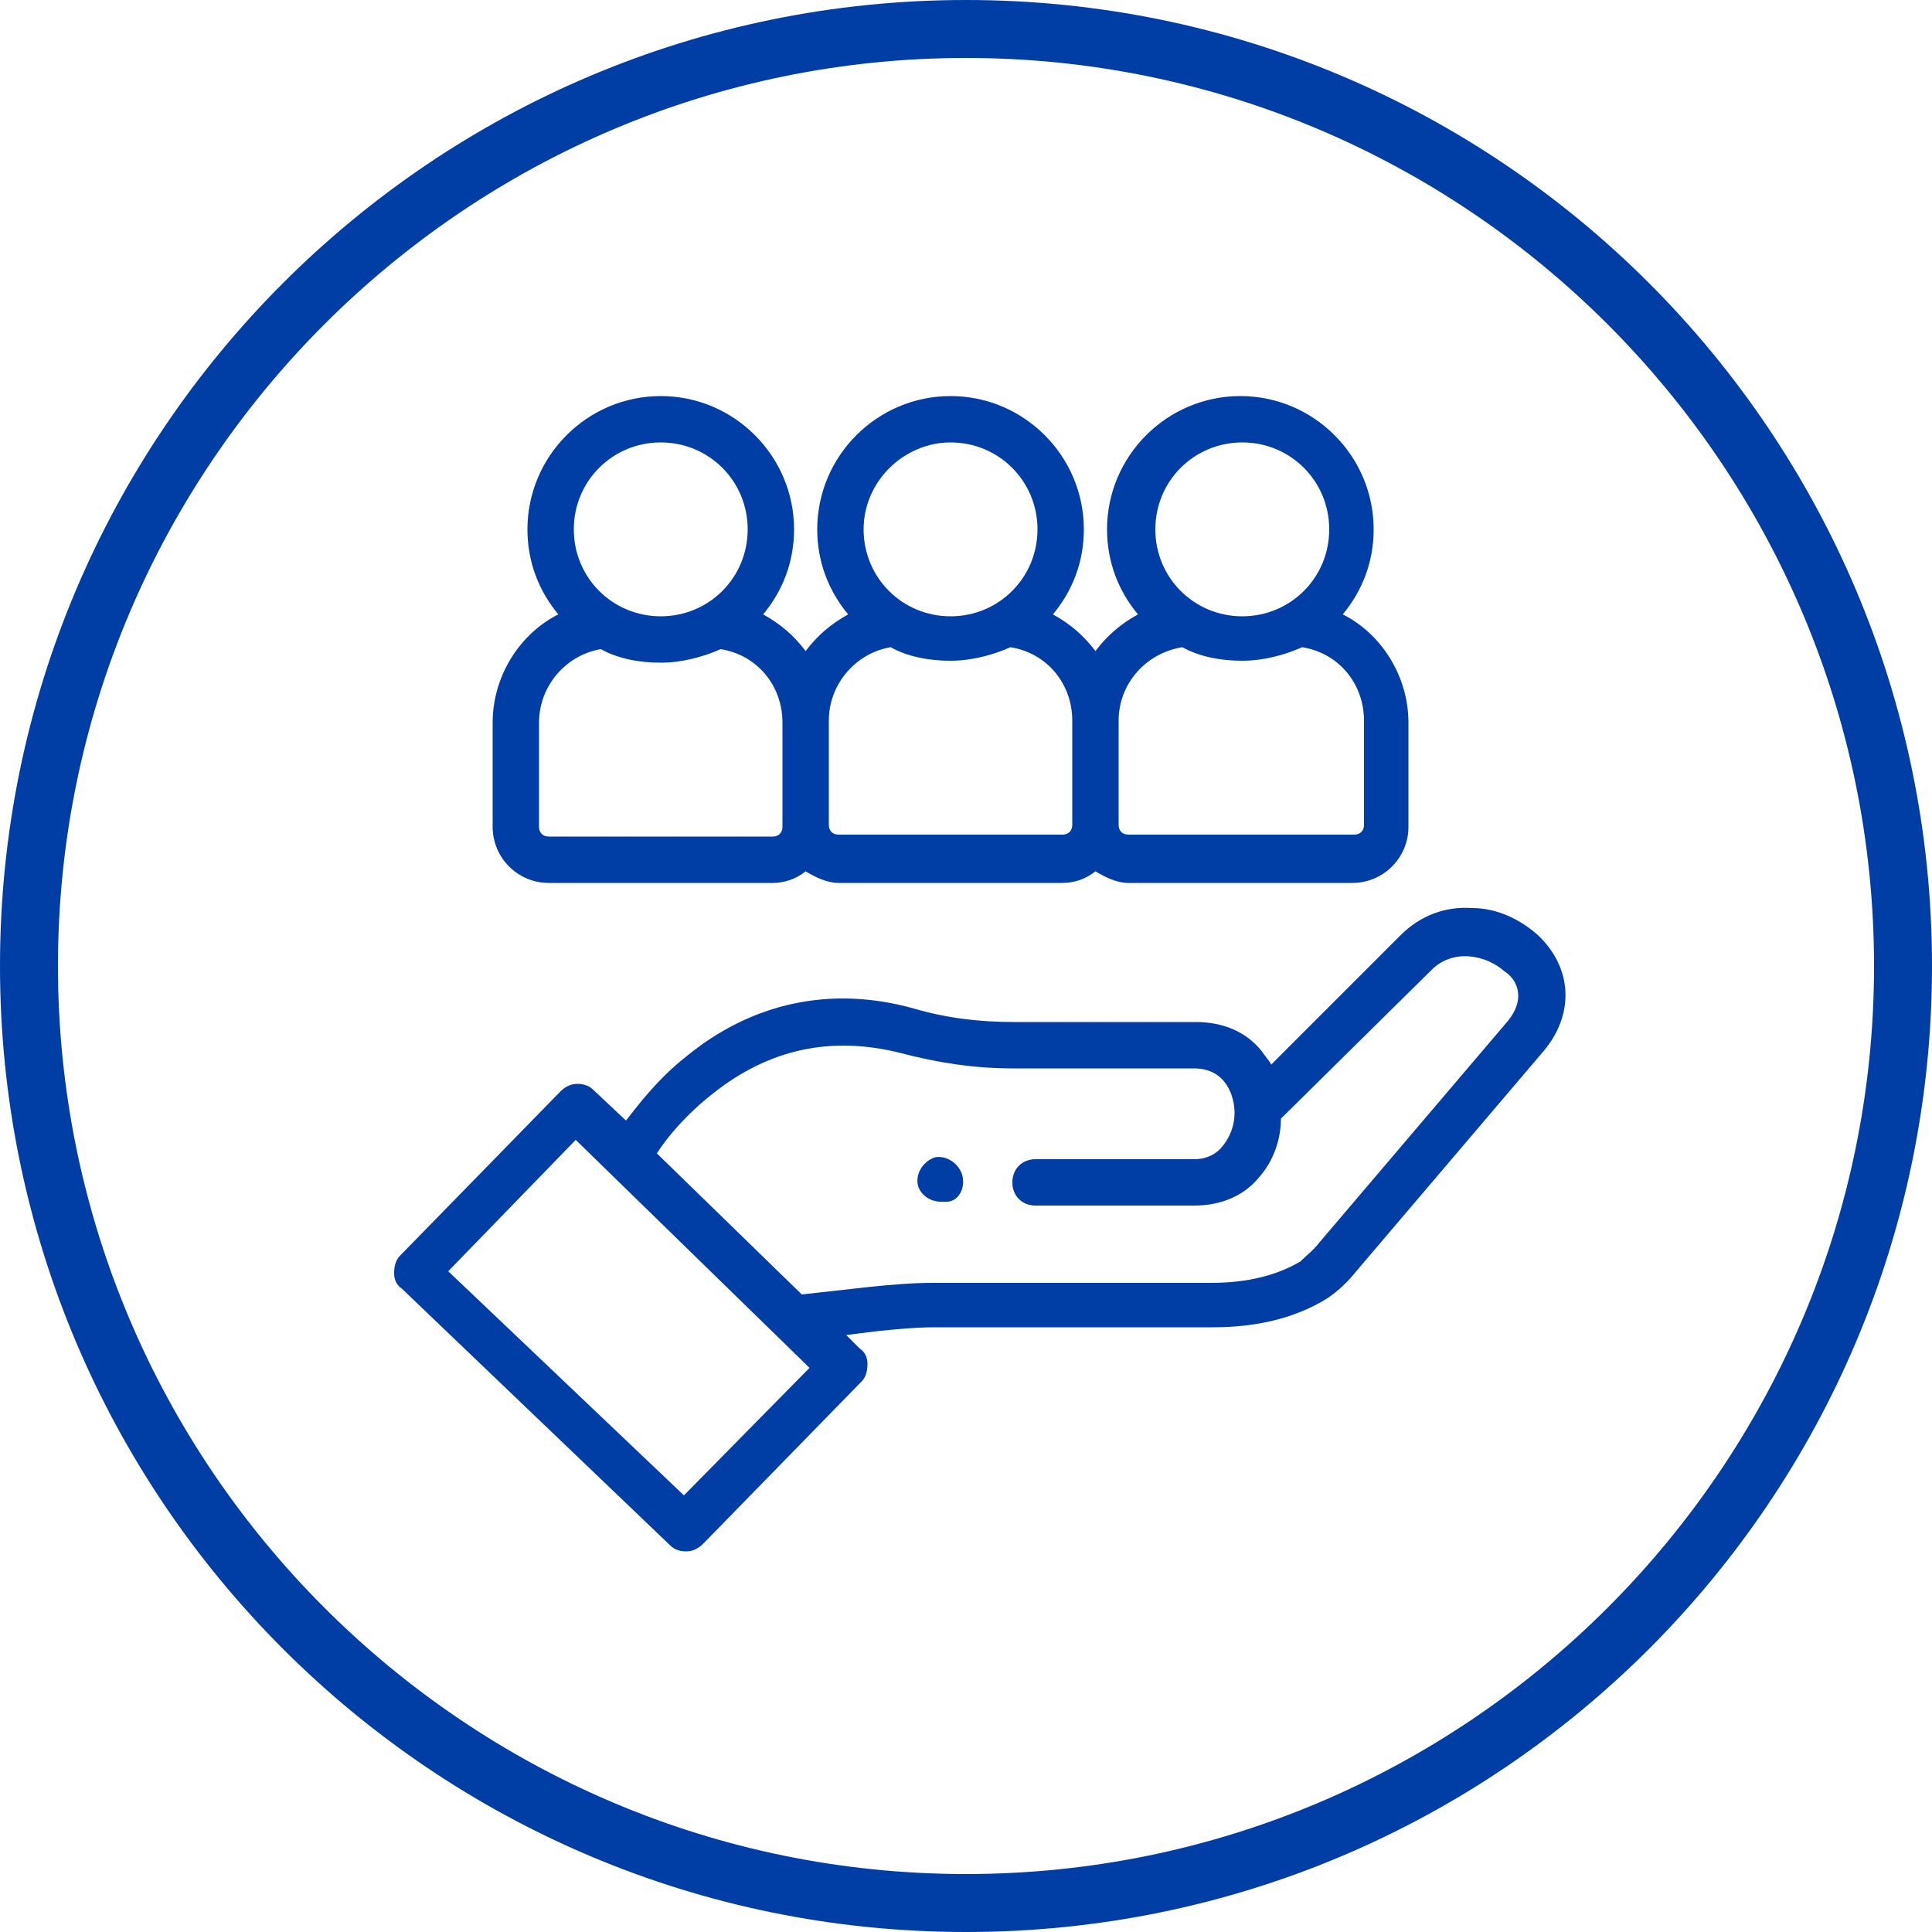
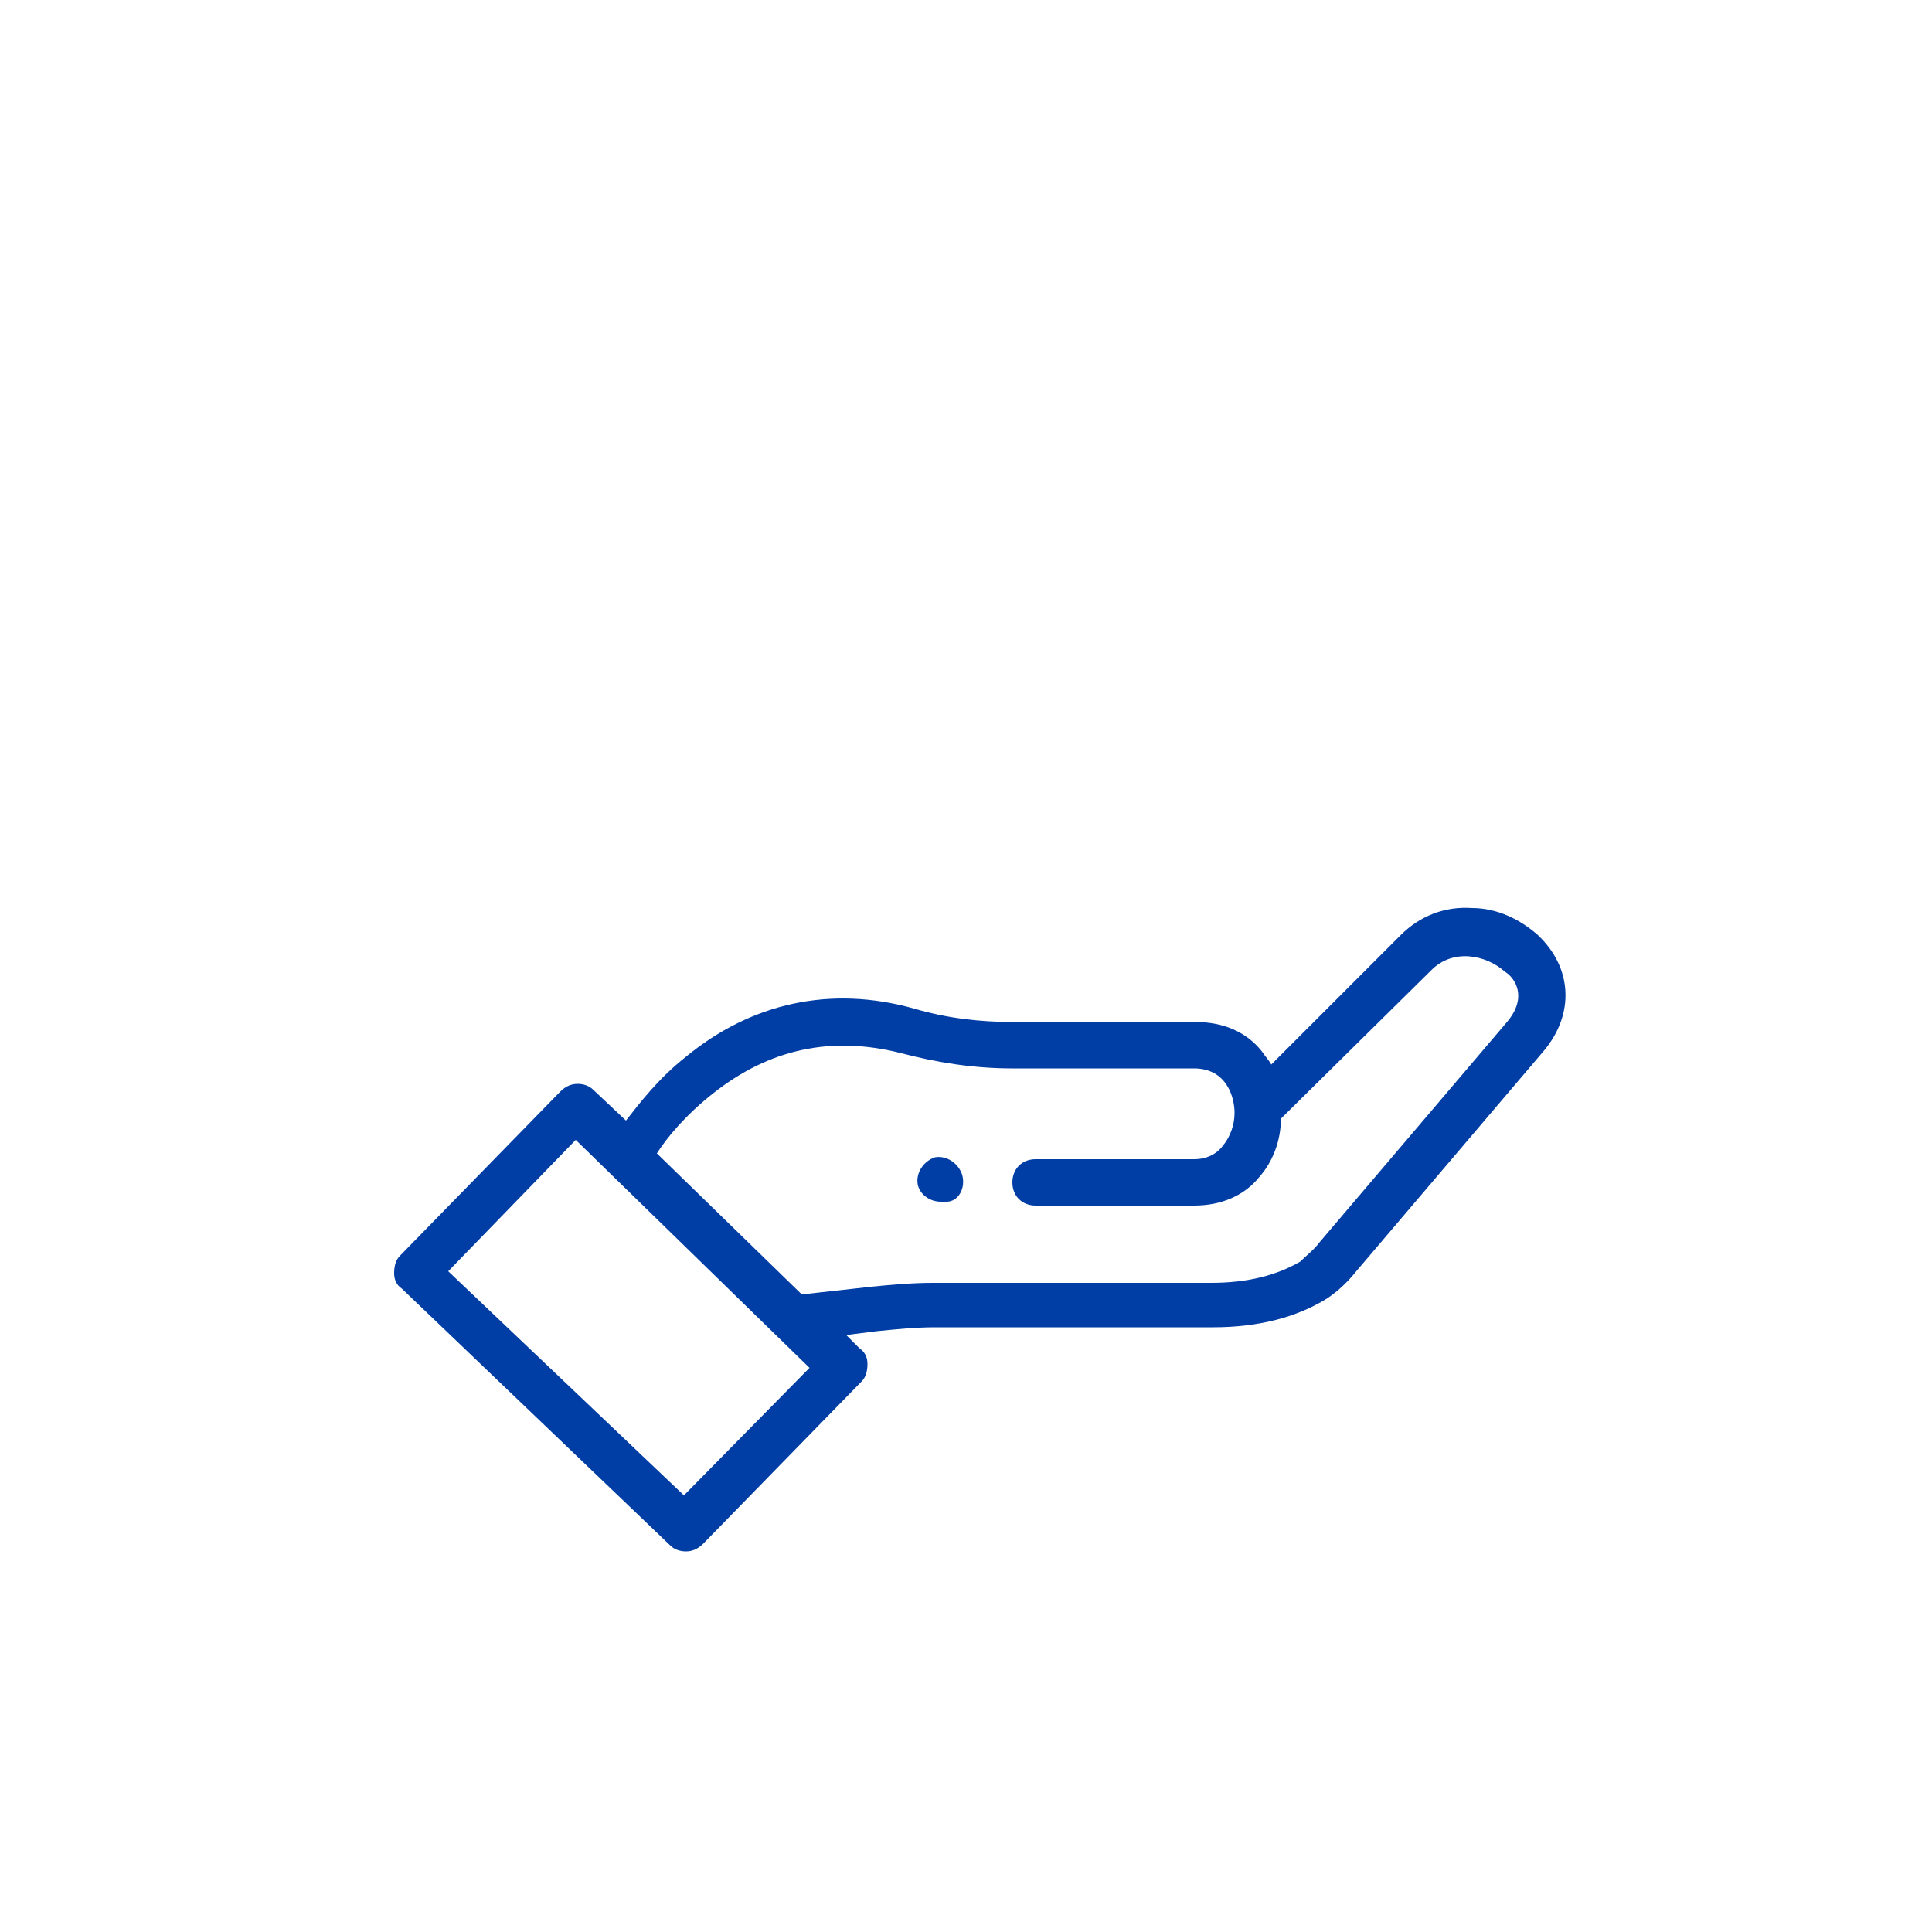
<svg xmlns="http://www.w3.org/2000/svg" version="1.1" id="Layer_1" x="0px" y="0px" viewBox="0 0 100 100" style="enable-background:new 0 0 100 100;" xml:space="preserve">
  <style type="text/css">
	.st0{fill:#003DA5;}
</style>
-   <path class="st0" d="M50,3c25.9,0,47,21.1,47,47S75.9,97,50,97S3,75.9,3,50S24.1,3,50,3 M50,0C22.4,0,0,22.4,0,50s22.4,50,50,50  s50-22.4,50-50S77.6,0,50,0L50,0z" />
  <path class="st0" d="M79.6,48.4c-0.9-0.8-2.1-1.4-3.4-1.4c-1.4-0.1-2.7,0.4-3.7,1.4l-6.7,6.7c-0.1-0.2-0.3-0.4-0.5-0.7  c-0.8-1-2-1.5-3.4-1.5h-9.4c-1.8,0-3.5-0.2-5.2-0.7c-4.3-1.2-8.4-0.3-11.8,2.5c-1.4,1.1-2.4,2.4-3.1,3.3l-1.7-1.6  c-0.2-0.2-0.5-0.3-0.8-0.3l0,0c-0.3,0-0.6,0.1-0.9,0.4L20.7,65c-0.2,0.2-0.3,0.5-0.3,0.9c0,0.3,0.1,0.6,0.4,0.8L34.7,80  c0.2,0.2,0.5,0.3,0.8,0.3s0.6-0.1,0.9-0.4l8.2-8.4c0.2-0.2,0.3-0.5,0.3-0.9c0-0.3-0.1-0.6-0.4-0.8l-0.7-0.7l1.6-0.2  c1-0.1,2-0.2,3-0.2h14.4c2.3,0,4.3-0.5,5.9-1.5l0,0c0.6-0.4,1.1-0.9,1.5-1.4l9.7-11.4C81.5,52.5,81.4,50.1,79.6,48.4z M35.4,77.4  L23.2,65.8l6.6-6.8l12.1,11.8L35.4,77.4z M78,52.9l-9.7,11.4c-0.3,0.4-0.7,0.7-1,1c-1.2,0.7-2.7,1.1-4.6,1.1H48.3  c-1.1,0-2.2,0.1-3.2,0.2L41.5,67L34,59.7c0.5-0.8,1.5-2,2.9-3.1c2.9-2.3,6.1-3,9.7-2.1c1.9,0.5,3.8,0.8,5.8,0.8h9.4  c1.7,0,2.1,1.5,2.1,2.3c0,0.6-0.2,1.2-0.6,1.7C63,59.7,62.5,60,61.8,60h-8.2c-0.7,0-1.2,0.5-1.2,1.2s0.5,1.2,1.2,1.2h8.2  c1.4,0,2.6-0.5,3.4-1.5c0.7-0.8,1.1-1.9,1.1-3l7.8-7.7c1.1-1.1,2.8-0.8,3.8,0.1C78.4,50.6,79.1,51.6,78,52.9z" />
  <path class="st0" d="M49.8,60.8c-0.2-0.6-0.8-1-1.4-0.9c-0.6,0.2-1,0.8-0.9,1.4l0,0c0.1,0.5,0.6,0.9,1.2,0.9c0.1,0,0.2,0,0.3,0  C49.6,62.2,50,61.5,49.8,60.8L49.8,60.8z" />
-   <path class="st0" d="M28.4,45.7H40c0.6,0,1.2-0.2,1.7-0.6c0.5,0.3,1.1,0.6,1.7,0.6H55c0.6,0,1.2-0.2,1.7-0.6  c0.5,0.3,1.1,0.6,1.7,0.6H70c1.6,0,2.9-1.3,2.9-2.9v-5.4c0-2.4-1.4-4.6-3.4-5.6c1-1.2,1.6-2.7,1.6-4.4c0-3.8-3.1-6.9-6.9-6.9  c-3.8,0-6.9,3.1-6.9,6.9c0,1.7,0.6,3.2,1.6,4.4c-0.9,0.5-1.6,1.1-2.2,1.9c-0.6-0.8-1.3-1.4-2.2-1.9c1-1.2,1.6-2.7,1.6-4.4  c0-3.8-3.1-6.9-6.9-6.9c-3.8,0-6.9,3.1-6.9,6.9c0,1.7,0.6,3.2,1.6,4.4c-0.9,0.5-1.6,1.1-2.2,1.9c-0.6-0.8-1.3-1.4-2.2-1.9  c1-1.2,1.6-2.7,1.6-4.4c0-3.8-3.1-6.9-6.9-6.9c-3.8,0-6.9,3.1-6.9,6.9c0,1.7,0.6,3.2,1.6,4.4c-2,1-3.4,3.2-3.4,5.6v5.4  C25.5,44.4,26.8,45.7,28.4,45.7z M64.3,22.9c2.5,0,4.5,2,4.5,4.5s-2,4.5-4.5,4.5s-4.5-2-4.5-4.5C59.8,24.9,61.8,22.9,64.3,22.9z   M61.2,33.5c0.9,0.5,2,0.7,3.1,0.7c1.1,0,2.2-0.3,3.1-0.7c1.9,0.3,3.2,1.9,3.2,3.8v5.4c0,0.3-0.2,0.5-0.5,0.5H58.4  c-0.3,0-0.5-0.2-0.5-0.5v-5.4C57.9,35.4,59.3,33.8,61.2,33.5z M49.2,22.9c2.5,0,4.5,2,4.5,4.5s-2,4.5-4.5,4.5s-4.5-2-4.5-4.5  S46.8,22.9,49.2,22.9z M46.1,33.5c0.9,0.5,2,0.7,3.1,0.7s2.2-0.3,3.1-0.7c1.9,0.3,3.2,1.9,3.2,3.8v5.4c0,0.3-0.2,0.5-0.5,0.5H43.4  c-0.3,0-0.5-0.2-0.5-0.5v-5.4C42.9,35.4,44.3,33.8,46.1,33.5z M34.2,22.9c2.5,0,4.5,2,4.5,4.5s-2,4.5-4.5,4.5s-4.5-2-4.5-4.5  S31.7,22.9,34.2,22.9z M27.9,37.4c0-1.9,1.4-3.5,3.2-3.8c0.9,0.5,2,0.7,3.1,0.7s2.2-0.3,3.1-0.7c1.9,0.3,3.2,1.9,3.2,3.8v5.4  c0,0.3-0.2,0.5-0.5,0.5H28.4c-0.3,0-0.5-0.2-0.5-0.5V37.4z" />
</svg>